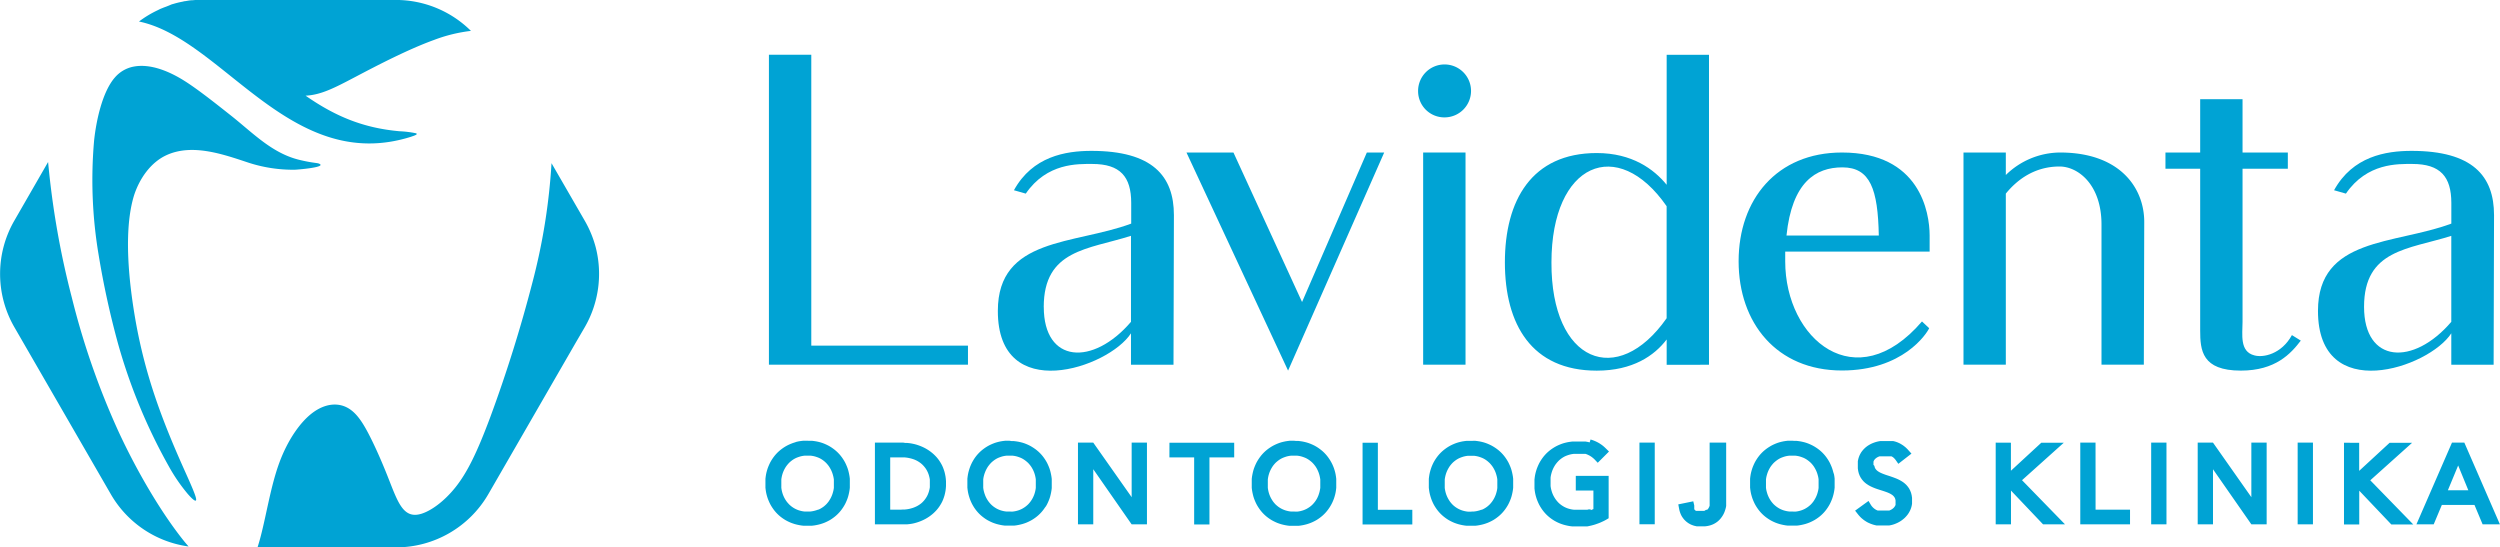
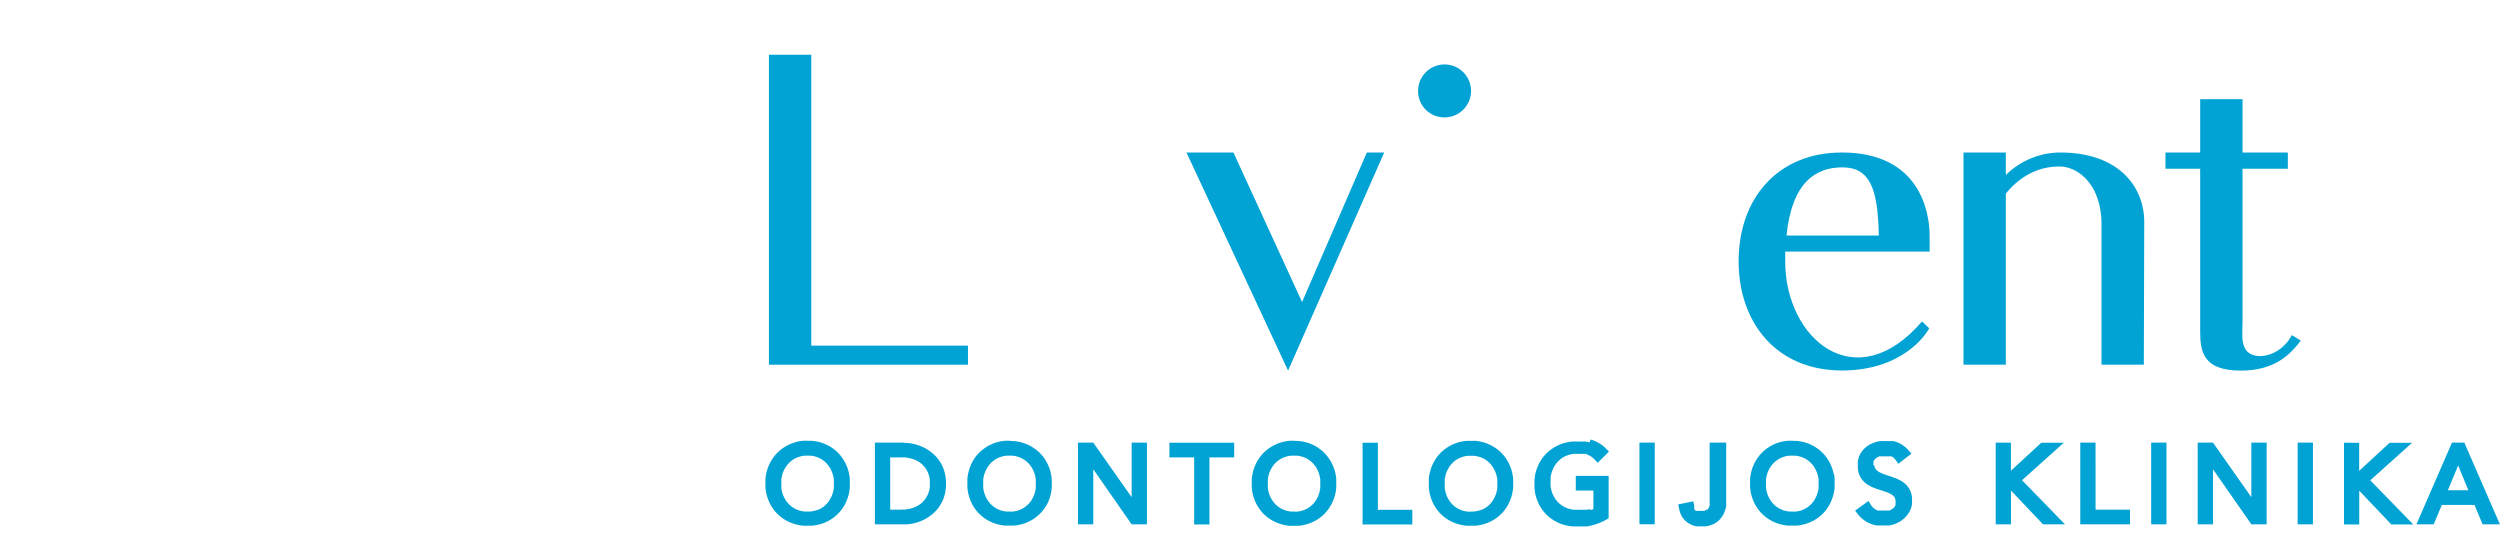
<svg xmlns="http://www.w3.org/2000/svg" viewBox="0 0 666.81 145.99">
  <defs>
    <style>.cls-1,.cls-2{fill:#00a3d4;}.cls-1{fill-rule:evenodd;}</style>
  </defs>
  <title>lavidenta logo n</title>
  <g id="Layer_2" data-name="Layer 2">
    <g id="Layer_1-2" data-name="Layer 1">
-       <path class="cls-1" d="M44.35,41.41c6.8-3.16,14.94-.34,21.57,1.86a38.43,38.43,0,0,0,12.7,2c.44,0,8-.59,6.74-1.48-.62-.44-1.33-.16-5.38-1.12-7.25-1.71-12.31-7-18.05-11.59-4.27-3.38-8.83-7-12.37-9.28-3.92-2.53-9.29-5-14.08-4a8.74,8.74,0,0,0-4.78,2.8c-3.46,3.89-5.07,11.84-5.6,16.88a120.39,120.39,0,0,0,1.21,30.52,230.62,230.62,0,0,0,5.13,23.51A148.75,148.75,0,0,0,45,124.33a46.44,46.44,0,0,0,5,7.32c1.33,1.55,2.36,2.41,2.32,1.55s-1.16-3.45-3.14-7.84c-6-13.39-10.39-25.1-13-39.7-1.71-9.73-3.39-24.1-.39-33.67C37.23,47.66,40.12,43.38,44.35,41.41Zm65.46-5c1.26-.4,1.66-.67,1.11-.87a27.24,27.24,0,0,0-4.33-.53c-9.71-.86-17.2-4-25.08-9.49,4.18-.2,7.9-2.18,13.27-5,6-3.16,14.12-7.38,21-9.87a41.22,41.22,0,0,1,9.83-2.41,28.43,28.43,0,0,0-20-8.25H54.15a8.85,8.85,0,0,0-1,0c-.31,0-.62,0-.94,0l-.93.08c-.62,0-1.25.14-1.87.24-.3,0-.59.13-.9.17a23.75,23.75,0,0,0-2.36.59,3.11,3.11,0,0,0-.44.13L45,1.5l-.68.27c-.27.1-.58.21-.85.32l-.6.24c-.24.11-.46.21-.69.34a28.19,28.19,0,0,0-5.11,3.07C59.4,10.35,77.6,46.77,109.81,36.42Zm49.11,29.66a29,29,0,0,0-3-7.28l-8.82-15.27a.38.38,0,0,1,0,.07A162.89,162.89,0,0,1,142,75.38a373.82,373.82,0,0,1-11.21,35.82c-3.59,9.63-6.21,14.88-9.28,18.74s-6.57,6.31-9.1,7.09-4.12-.09-5.43-2-2.36-4.91-3.76-8.41-3.15-7.53-4.88-10.85-3.44-5.92-5.91-7.14-5.71-1-9,1.43-6.68,7.25-8.93,13.37-3.39,13.58-4.93,19.5C69.3,144,69,145,68.69,146h36.94a28.45,28.45,0,0,0,24.62-14.2l23.34-40.45L156,87.22A28.43,28.43,0,0,0,158.92,66.08ZM31.77,115.45a204.11,204.11,0,0,1-12.59-36,225.79,225.79,0,0,1-6.35-36.24l-9,15.63a28.43,28.43,0,0,0,0,28.42l25.74,44.57a28.38,28.38,0,0,0,20.73,13.93c-.38-.44-.75-.86-1.14-1.34C43.53,137.46,37.05,126.78,31.77,115.45Z" />
      <polygon class="cls-1" points="369.2 40.68 364.57 40.68 347.29 80.56 328.99 40.68 316.46 40.68 343.56 98.85 369.2 40.68" />
-       <path class="cls-1" d="M455.83,97.29V14.61H444.54V49.29c-3.39-4.18-9.26-8.47-18.64-8.47-17.39,0-24.51,12.65-24.51,29.16s7.11,28.88,24.51,28.88c9.6,0,15.36-4,18.64-8.32v6.76ZM413.81,70c0-26.56,17.62-33.9,30.72-15V84.88C431.43,103.59,413.7,96.72,413.81,70Z" />
-       <path class="cls-1" d="M301.66,88.9v8.38H313l.11-39.89c0-10.48-5.76-17.15-22-17.15-6.89,0-15.7,1.47-20.67,10.5l3.16.9c5.65-8.24,13.89-7.91,17.73-7.91,7.46,0,10.39,3.39,10.39,10.39v5.52c-15.13,5.65-35.57,3.61-35.57,23.26C266.09,108.11,295.68,98.17,301.66,88.9Zm-23.27-7c0-15.36,11.86-15.36,23.27-19V85.84C291.5,97.72,278.4,96.93,278.4,81.89Z" />
      <path class="cls-1" d="M385.35,31.31a7.06,7.06,0,1,0-7.11-7A7,7,0,0,0,385.35,31.31Z" />
      <polygon class="cls-1" points="216.39 14.6 205.09 14.6 205.09 97.27 258.18 97.27 258.18 92.19 216.39 92.19 216.39 14.6" />
-       <rect class="cls-2" x="379.59" y="40.68" width="11.3" height="56.59" />
-       <path class="cls-1" d="M653.82,88.9v8.38h11.29l.11-39.89c0-10.48-5.76-17.15-22-17.15-6.89,0-15.7,1.47-20.67,10.5l3.16.9c5.65-8.24,13.89-7.91,17.73-7.91,7.45,0,10.39,3.39,10.39,10.39v5.52c-15.13,5.65-35.57,3.61-35.57,23.26C618.24,108.11,647.83,98.17,653.82,88.9Zm0-26V85.84c-10.16,11.88-23.27,11.09-23.27-4C630.55,66.53,642.41,66.53,653.82,62.91Z" />
      <path class="cls-1" d="M491.29,40.68c-17.4,0-27.56,12.54-27.56,29s10.16,29.14,27.56,29.14c16.26,0,22.59-9.81,23.27-11.28l-1.92-1.8C495,106.3,476.16,90.51,476.16,69.71v-2.6h38.52V62.82C514.67,56.61,512.08,40.68,491.29,40.68ZM476.5,62.82c1.47-14.23,7.79-18.18,14.91-18.18,7.45,0,9.48,5.88,9.71,18.18Z" />
      <path class="cls-1" d="M549.46,40.68a20.79,20.79,0,0,0-14.46,6v-6H523.71V97.27H535V51.64c2.94-3.61,7.57-7.23,14.34-7.23,4.86,0,11.18,4.74,11.18,15.47V97.27h11.29l.11-38.06C571.93,50.17,565.5,40.68,549.46,40.68Z" />
      <path class="cls-1" d="M601.3,94.79c-4-1-3.16-5.65-3.16-8.92V45h12.08V40.68H598.14V26.45h-11.3V40.68h-9.26V45h9.26V88.12c0,5.31.45,10.73,10.84,10.73,9.26,0,13.33-4.52,16-8l-2.37-1.47C608.53,94.45,603.67,95.46,601.3,94.79Z" />
      <path class="cls-1" d="M456,132.57v.84l0,.4,0,.19,0,.19,0,.18,0,.18,0,.17,0,.16-.05.15-.06.15-.06.13-.07.13-.07.12-.07.11-.08.1-.08.09-.09.08L455,136l-.1.07-.1.07-.11.06-.12.06-.13,0-.15,0-.16,0-.18,0-.2,0h-.56l-.11,0-.1,0-.09,0-.09,0-.09,0-.08,0-.07,0-.07,0-.07,0-.07,0-.12-.09-.06-.05-.06-.05-.06-.06-.05-.06-.05-.07-.05-.07,0-.08,0-.08,0-.09,0-.09,0-.09,0-.1,0-.11,0-.11,0-.11,0-.12-.26-1.12-4,.82.24,1.27.06.29.07.27.09.27.09.26.11.26.11.25.13.24.14.23.15.22.16.21.16.21.18.19.18.18.19.18.2.16.21.16.21.15.22.13.23.13.24.12.24.1.25.09.25.09.26.07.27.06.26.06.27,0,.27,0,.28,0,.28,0h.73l.42,0,.41-.05.4-.07.38-.09.37-.11.35-.13.34-.15.32-.17.3-.18.29-.2.27-.21.25-.23.23-.23.22-.25.2-.26.19-.26.17-.27.16-.27.14-.28.13-.28.11-.29.1-.29.09-.29.08-.29.07-.3.05-.29,0-.29,0-.29,0-.29,0-.29V118.06H456Zm76.3-14.51v21.79h4.08v-9l8.55,9h5.85l-11.46-11.77,11.15-10h-6l-8.11,7.48v-7.48Zm26.63,0h-4.07v21.79h13.27v-3.91h-9.19Zm-213.76-.5-.6,0-.59,0-.57.07-.57.09-.55.12-.55.14-.53.17-.52.2-.5.22-.49.24-.48.27-.46.29-.45.31-.43.33-.41.35-.39.37-.37.39-.35.41L336,122l-.31.45-.29.46-.27.48-.24.5-.22.51-.2.52-.17.54-.14.55-.12.56-.1.57-.07.58,0,.6v1.21l0,.6.07.58.1.58.12.56.14.55.17.54.2.52.22.51.24.5.27.48.29.46.31.45.33.43.35.41.37.39.39.37.41.35.43.33.45.31.46.29.48.26.49.24.5.22.52.19.53.17.54.14.56.12.57.1.57.07.59,0h1.19l.59,0,.58-.07.57-.1.55-.12.54-.14.53-.17.52-.19.51-.22.49-.24.48-.26.46-.29.44-.31.43-.33.41-.35.39-.37.37-.39.35-.41.33-.43.31-.45.29-.46.27-.48.25-.5.22-.51.2-.52.17-.54.15-.55.12-.56.09-.58.07-.59,0-.59,0-.6,0-.6,0-.6-.07-.58-.09-.57-.12-.56-.15-.55-.17-.54-.2-.52-.22-.51-.25-.5-.27-.48-.29-.46-.31-.45-.33-.43-.35-.41-.37-.39-.39-.37-.41-.35-.43-.33-.44-.31-.46-.29-.48-.27-.49-.24-.51-.22-.52-.2-.53-.17-.54-.14-.55-.12-.57-.09-.58-.07-.59,0Zm0,18.88h-.42l-.41,0-.39-.05-.38-.07-.37-.09-.35-.1-.34-.12-.33-.14-.32-.15-.31-.17-.29-.18-.28-.19-.27-.21-.26-.22-.25-.23-.23-.25-.22-.26-.21-.27-.19-.29-.18-.29-.17-.3-.16-.32-.14-.32-.13-.33-.11-.34-.1-.35-.08-.36-.07-.36-.05-.37,0-.37,0-.37v-.76l0-.37,0-.37.05-.37.07-.36.08-.35.1-.35.11-.34.13-.33.14-.32.16-.32.17-.3.18-.3.19-.28.21-.27.22-.26.23-.25.25-.23.26-.22.27-.21.28-.2.29-.18.31-.17.32-.15.33-.13.34-.12.35-.11.37-.09.38-.07.39-.05.41,0h.84l.4,0,.39.05.38.07.36.09.35.11.34.12.33.13.32.15.3.17.29.18.28.2.27.21.26.22.24.23.23.25.22.26.21.27.2.28.18.3.17.3.15.32.14.32.13.33.11.34.1.35.08.35.07.36.06.37,0,.37,0,.38v.76l0,.38,0,.37-.06.37-.07.36-.08.36-.1.35-.11.34-.12.33-.14.32-.15.32-.17.3-.18.29-.2.29-.21.27-.22.26-.23.25-.24.23-.26.22-.27.21-.28.19-.29.18-.3.17-.32.15-.33.14-.34.12-.35.1-.36.09-.38.07-.39.05-.4,0Zm79-.64-.15.06-.15,0-.15,0-.31.09-.16,0-.16,0-.16,0-.16,0-.16,0-.16,0-.16,0-.17,0-.17,0-.34,0h-1.45l-.4,0-.39-.05-.38-.07-.36-.09-.36-.1-.34-.12-.33-.14-.32-.15-.3-.17-.29-.18-.28-.19-.27-.21-.26-.22-.24-.23-.23-.25-.22-.26-.21-.27-.2-.29-.18-.29-.17-.3-.16-.31-.14-.32-.13-.33-.11-.34-.1-.35-.09-.36-.07-.36-.05-.37,0-.37,0-.37v-.76l0-.37,0-.37.05-.36.07-.36.09-.35.1-.35.11-.34.13-.33.14-.32.16-.32.17-.3.18-.3.2-.28.21-.27.22-.26.23-.25.24-.24.26-.22.27-.21.28-.2.29-.18.3-.17.32-.15.33-.13.34-.12.36-.11.36-.09.38-.07.39-.05.4,0h1l.19,0,.19,0,.18,0,.18,0,.18,0,.17,0,.17,0,.17,0,.16,0,.16,0,.31.11.15.06.15.07.15.07.14.07.14.07.14.08.26.16.26.18.12.1.13.1.12.1.12.11.11.1.11.11.84.88,3-3-.93-.91-.19-.18-.19-.17-.19-.17-.2-.16-.2-.15-.21-.15-.21-.14-.21-.14-.22-.13-.22-.12-.23-.12-.23-.11-.24-.11-.24-.1-.25-.1-.25-.09-.25-.08-.26-.08L424,118l-.26-.07-.27-.06-.55-.1-.28,0-.29,0-.29,0-.29,0-.3,0-.3,0h-.62l-.59,0-.59,0-.58.07-.57.09-.55.12-.54.14-.53.17-.52.2-.51.22-.49.24-.48.27-.46.29-.45.31-.43.33-.41.35-.39.37-.37.39-.35.41-.33.43-.31.45-.29.46-.27.48-.24.5-.22.51-.2.52-.17.54-.15.55-.12.56-.09.57-.07.58,0,.6,0,.6,0,.6,0,.59.07.59.09.58.12.56.15.55.17.54.2.52.22.51.24.5.27.48.29.46.31.45.33.43.35.41.37.39.39.37.41.35.43.33.45.31.46.29.48.26.49.24.51.22.52.19.54.17.54.14.55.12.57.1.58.07.59,0h1.59l.25,0,.25,0,.25,0,.26,0,.25,0,.26,0,.26,0,.26-.05.51-.11.26-.06.26-.06.25-.07.26-.07.26-.08.25-.08.25-.09.25-.09.25-.09.25-.1.25-.1.24-.11.24-.11.24-.11.24-.12.24-.12.23-.13.73-.43v-11.3H420.3v3.91H425v4.94l-.12.05-.14.06-.14.06-.14.06-.14.06Zm53.88-18.25-.59,0-.59,0-.58.07-.57.09-.55.12-.55.14-.53.17-.52.2-.5.22-.49.24-.47.27-.46.29-.45.31-.43.33-.41.35-.39.37-.37.39-.35.41-.33.43-.31.45-.29.46-.27.48-.24.5-.22.51-.2.52-.17.54-.15.55-.12.56-.09.57-.07.58,0,.6v1.21l0,.59.07.59.09.58.12.56.15.55.17.54.2.52.22.51.24.5.27.48.29.46.31.45.33.43.35.41.37.39.39.37.41.35.43.33.45.31.46.29.47.26.49.24.5.22.52.19.53.17.55.14.55.12.57.1.58.07.59,0h1.19l.59,0,.58-.07.57-.1.55-.12.55-.14.53-.17.52-.19.5-.22.49-.24.48-.26.46-.29.45-.31.43-.33.41-.35.39-.37.37-.39.35-.41.33-.43.31-.45.29-.46.27-.48.24-.5.22-.51.2-.52.17-.54.15-.55.12-.56.1-.58.07-.58,0-.6v-1.21l0-.6-.07-.58-.1-.57L489,126l-.15-.55-.17-.54-.2-.52-.22-.51-.24-.5-.27-.48-.29-.46-.31-.45-.33-.43-.35-.41-.37-.39-.39-.37-.41-.35-.43-.33-.45-.31-.46-.29-.48-.27-.49-.24-.5-.22-.52-.2-.53-.17-.55-.14-.55-.12-.57-.09-.58-.07-.59,0Zm0,18.88h-.42l-.41,0-.39-.05-.38-.07-.37-.09-.35-.1-.34-.12-.33-.14-.32-.15-.3-.17-.29-.18-.28-.19-.27-.21-.26-.22-.25-.23-.23-.25-.22-.26-.21-.27-.2-.29-.18-.29-.17-.3-.16-.32-.14-.32-.13-.33-.11-.34-.1-.35-.09-.35-.07-.36-.05-.37,0-.37,0-.37v-.76l0-.37,0-.37.05-.37.07-.36.09-.35.1-.35.11-.34.13-.33.14-.32.16-.32.17-.3.18-.3.2-.28.21-.27.22-.26.23-.25.25-.23.26-.22.27-.21.28-.2.29-.18.3-.17.32-.15.33-.13.34-.12.35-.11.37-.09.38-.07.39-.05.41,0h.84l.41,0,.39.05.38.07.37.09.35.11.34.12.33.13.32.15.3.17.29.18.28.2.27.21.26.22.25.23.23.25.22.26.21.27.19.28.18.3.17.3.16.32.14.32.13.33.11.34.1.35.09.35.07.36.05.37,0,.37,0,.38v.76l0,.38,0,.37-.05.37-.07.36-.09.36-.1.35-.11.34-.13.33-.14.32-.16.32-.17.3-.18.29-.19.29-.21.27-.22.26-.23.25-.25.23-.26.22-.27.21-.28.19-.29.18-.3.17-.32.15-.33.14-.34.12-.35.1-.37.09-.38.07-.39.05-.41,0Zm-40.77,3.41h4.08V118.06h-4.08ZM499.7,124v-.32l0-.15,0-.14,0-.14,0-.13.05-.12.05-.12.06-.11.14-.2.08-.09.09-.09.09-.09.1-.08.1-.08.11-.07.11-.07.12-.07.13-.06.13-.06.13-.05.14-.05.15,0,.15,0,.15,0,.15,0,.16,0,.16,0h1l.23,0,.11,0,.11,0,.11,0,.11,0,.1,0,.1,0,.1,0,.09,0,.09,0,.09,0,.17.09.09.05.08.05.08.06.08.06.07.06.08.07.07.07.07.07.07.08.07.08.07.08.07.09.07.09.7,1,3.5-2.72-.9-1-.16-.18-.17-.17-.17-.16-.17-.16-.18-.15-.18-.14-.18-.14-.18-.13-.19-.12-.19-.12-.19-.11-.19-.11-.2-.1-.2-.09-.2-.09-.2-.08-.2-.07-.21-.07-.21-.06-.21-.05-.21-.05-.21,0-.22,0-.21,0-.22,0-.22,0-.22,0-.22,0H502.2l-.34,0-.33,0-.33.05-.33.07-.33.08-.32.09-.32.11-.32.12-.31.13-.3.14-.29.16-.29.17-.28.18-.27.2-.26.21-.25.23-.24.24-.23.26-.22.27-.2.28-.18.3-.17.31-.15.33-.13.34-.11.35-.09.36-.08.38,0,.39,0,.4v.41l0,.74.1.69.16.64.23.6.29.55.34.49.38.45.41.39.44.34.46.3.48.27.48.23.49.21.49.19.49.17.49.16.48.15.47.15.45.15.43.15.4.15.37.16.34.17.3.18.27.18.22.2.18.2.15.21.12.23.09.27.06.32,0,.38v.28l0,.14,0,.13,0,.13,0,.12-.05.12-.06.11-.06.11-.07.11-.08.11-.08.1-.09.1-.1.09-.1.09-.11.09-.12.08-.12.08-.12.07-.13.07-.13.06-.14.06-.14.05-.15,0-.15,0-.15,0-.15,0-.3,0h-.91l-.15,0-.15,0-.15,0-.14,0-.14,0-.14,0-.13,0-.13,0-.12,0-.12-.05-.12-.05-.12-.06-.11-.06-.11-.06-.11-.07-.2-.14-.1-.08-.19-.16-.17-.17-.08-.09-.08-.09-.08-.09-.14-.2-.07-.1-.65-1.09-3.58,2.59.79,1,.17.21.18.2.18.2.19.19.19.18.2.17.2.16.2.16.21.15.21.14.22.14.22.13.22.12.23.11.23.1.23.1.23.09.24.08.23.08.24.07.24.06.24.06.24.05.24,0,.25,0,.25,0,.25,0,.25,0,.25,0h.83l.34,0,.34,0,.34,0,.33-.06.33-.07.33-.09.32-.1.32-.12.31-.13.31-.14.31-.16.3-.17.29-.18.28-.2.27-.21.27-.22.25-.23.24-.25.23-.26.22-.27.2-.28.19-.3.17-.31.16-.32.14-.34.12-.34.1-.36.08-.37.05-.37,0-.39v-.4l0-.73-.1-.69-.16-.64-.23-.59-.28-.55-.34-.49-.38-.45-.41-.39-.44-.35-.46-.3-.47-.27-.48-.24-.49-.21-.49-.19-.49-.18-.49-.17-.48-.16-.47-.15-.45-.15-.43-.16-.41-.16-.37-.16-.34-.17-.3-.18-.26-.18-.22-.19-.18-.2-.15-.2-.12-.22-.09-.25-.06-.29Zm-187.79-2h6.6v17.88h4.08V122h6.6v-3.91H311.92Zm80.43-4.41-.59,0-.59,0-.58.07-.57.09-.55.12-.54.14-.53.17-.52.2-.5.22-.49.24-.48.27-.46.29-.44.31-.43.33-.41.35-.39.37-.37.39-.35.41-.33.43-.31.45-.29.46-.27.48-.24.5-.22.51-.19.52-.17.54-.15.55-.12.56-.09.57-.07.58,0,.6,0,.6,0,.6,0,.6.07.58.09.58.12.56.15.55.17.54.19.52.22.51.24.5.27.48.29.46.31.45.33.43.35.41.37.39.39.37.41.35.43.33.44.31.46.29.48.26.49.24.5.22.52.19.53.17.54.14.55.12.57.1.58.07.59,0h1.19l.59,0,.57-.07.57-.1.56-.12.54-.14.53-.17.52-.19.5-.22.49-.24.48-.26.46-.29.44-.31.43-.33.41-.35.39-.37.37-.39.35-.41.33-.43.31-.45.29-.46.27-.48.24-.5.22-.51.2-.52.17-.54.14-.55.12-.56.1-.58.07-.58,0-.6v-1.21l0-.6-.07-.58-.1-.57-.12-.56-.14-.55-.17-.54-.2-.52-.22-.51-.24-.5-.27-.48-.29-.46-.31-.45-.33-.43-.35-.41-.37-.39-.39-.37-.41-.35-.43-.33-.45-.31-.46-.29-.48-.27-.49-.24-.5-.22-.52-.2-.53-.17-.54-.14-.56-.12-.57-.09-.57-.07-.59,0Zm0,18.88h-.41l-.41,0-.39-.05-.38-.07-.37-.09-.35-.1-.34-.12-.33-.14-.32-.15-.31-.17-.29-.18-.28-.19-.27-.21-.26-.22-.24-.23-.23-.25-.22-.26-.21-.27-.19-.29-.18-.29-.17-.3-.16-.32-.14-.32-.13-.33-.11-.34-.1-.35-.08-.36-.07-.36-.05-.37,0-.37,0-.37v-.76l0-.37,0-.37.05-.37.07-.36.08-.35.1-.35.11-.34.13-.33.14-.32.16-.32.17-.3.18-.3.19-.28.21-.27.22-.26.23-.25.24-.23.26-.22.27-.21.28-.2.29-.18.31-.17.32-.15.33-.13.34-.12.35-.11.37-.09.38-.07.39-.05.41,0h.83l.41,0,.39.05.38.07.37.09.36.11.34.12.33.13.32.15.31.17.29.18.28.2.27.21.25.22.25.23.23.25.22.26.21.27.2.28.18.3.17.3.16.32.14.32.13.33.11.34.1.35.09.35.07.36.05.37,0,.37,0,.38v.76l0,.38,0,.37-.05.37-.07.36-.09.36-.1.35-.11.34-.13.33-.14.32-.16.32-.17.3-.18.29-.2.29-.21.27-.22.26-.23.25-.25.23-.25.22-.27.21-.28.19-.29.18-.31.17-.32.15L395,136l-.34.12-.36.1-.37.09-.38.07-.39.05-.41,0Zm-24.83-18.38h-4.08v21.79H376.7v-3.91h-9.19Zm257.69,0v21.79h4.07v-9l8.55,9h5.85l-11.46-11.77,11.15-10h-6l-8.11,7.48v-7.48ZM291.6,139.85v-14.7l10.23,14.7h4.09V118.06h-4.08v14.55L291.6,118.06h-4.08v21.79Zm-50.65-21.79h-7.59v21.79h8.09l.51,0,.51-.05.51-.07.51-.09.5-.12.5-.14.49-.16.49-.18.48-.2.47-.22.46-.24.46-.27.45-.29.43-.31.42-.33.4-.35.38-.37.37-.39.35-.42.33-.44.3-.46.29-.48.26-.5.23-.53.2-.55.18-.57.14-.59.12-.61.08-.62.05-.64,0-.66,0-.66-.05-.64-.08-.62-.12-.61-.14-.59-.18-.57-.2-.55-.23-.53-.26-.5-.29-.49-.3-.46-.33-.44-.35-.42-.37-.39-.38-.37-.4-.35-.42-.33-.43-.31-.45-.29-.46-.27-.46-.24-.47-.22-.48-.2-.49-.18-.49-.16-.5-.14-.5-.11-.51-.1-.51-.07-.51-.05-.51,0Zm-.66,17.88h-2.85V122h3.37l.49,0,.47.05.45.07.43.09.41.1.4.12.38.13.35.15.34.16.32.18.3.19.29.2.27.21.26.23.24.24.23.25.21.26.2.26.18.27.17.29.15.29.14.3.12.3.11.31.09.32.08.32.07.32.05.33,0,.33,0,.33v.67l0,.34,0,.33-.05.33-.07.33-.08.32-.09.32-.11.31-.12.31-.14.3-.15.29-.17.28-.18.27-.2.27-.21.26-.23.25L246,134l-.26.23-.27.21-.29.2-.3.19-.32.18-.34.16-.35.15-.37.14-.4.12-.41.11-.43.09-.45.07-.47.05-.49,0Zm372.55,3.91h4.08V118.06h-4.08ZM269.26,117.56l-.59,0-.59,0-.58.07-.57.09-.55.12-.54.14-.54.17-.51.2-.51.22-.49.24-.48.27-.46.29-.44.31-.43.33-.41.35-.39.37-.37.39-.35.41-.33.43-.31.45-.28.46-.27.48-.24.5-.22.51-.19.52-.17.54-.15.55-.12.56-.09.57-.07.58,0,.6,0,.6,0,.6,0,.6.07.58.09.58.12.56.15.55.17.54.19.52.22.51.24.5.27.48.28.46.31.45.33.43.35.41.37.39.39.37.41.35.43.33.44.31.46.29.48.26.49.24.5.22.52.19.53.17.55.14.55.12.57.1.58.07.59,0h1.19l.59,0,.58-.07.57-.1.55-.12.55-.14.53-.17.52-.19.5-.22.49-.24.48-.26.46-.29.45-.31.43-.33.41-.35.39-.37.37-.39.35-.41.33-.43.31-.45L279,135l.27-.48.24-.5.22-.51.2-.52.17-.54.14-.55.12-.56.1-.58.07-.58,0-.6v-1.21l0-.6-.07-.58-.1-.57-.12-.56-.14-.55-.17-.54-.2-.52-.22-.51-.24-.5-.27-.48-.29-.46-.31-.45-.33-.43-.35-.41-.37-.39-.39-.37-.41-.35-.43-.33-.45-.31-.46-.29-.47-.27-.49-.24-.5-.22-.52-.2-.53-.17-.55-.14-.55-.12-.57-.09-.58-.07-.59,0Zm0,18.88h-.42l-.41,0-.39-.05-.38-.07-.37-.09-.35-.1-.34-.12-.33-.14-.32-.15-.3-.17-.29-.18-.28-.19-.27-.21-.26-.22-.24-.23-.23-.25-.22-.26-.21-.27-.2-.29-.18-.29-.17-.3-.16-.32-.14-.32-.12-.33-.12-.34-.1-.35-.09-.36-.07-.36-.05-.37,0-.37,0-.37v-.76l0-.37,0-.37.05-.37.07-.36.09-.35.1-.35.12-.34.13-.33.14-.32.16-.32.17-.3.18-.3.2-.28.21-.27.22-.26.23-.25.24-.23.26-.22.27-.21.28-.2.29-.18.3-.17.32-.15.33-.13.34-.12.35-.11.37-.09.38-.07.39-.05.41,0h.83l.41,0,.39.05.38.07.37.09.35.11.34.12.33.13.32.15.3.17.29.18.28.2.27.21.26.22.25.23.23.25.22.26.21.27.2.28.18.3.17.3.16.32.14.32.13.33.11.34.1.35.08.35.07.36.05.37,0,.37,0,.38v.76l0,.38,0,.37-.05.37-.07.36-.08.35-.1.35-.11.34-.13.33-.14.32-.16.32-.17.3-.18.29-.2.29-.21.27-.22.26-.23.25-.25.23-.26.22-.27.21-.28.19-.29.18-.3.17-.32.15-.33.14-.34.12-.35.1-.37.09-.38.07-.39.05-.41,0Zm321,3.41V125.16l10.23,14.69h4.08V118.06h-4.08v14.55l-10.23-14.55h-4.08v21.79ZM654,118.06l-9.48,21.79h4.61l2.17-5.18H660l2.17,5.18h4.61l-9.48-21.79Zm-1.09,12.7,2.74-6.61,2.71,6.61Zm-437.56-13.2-.59,0-.59,0-.58.07-.57.09-.56.12L212,118l-.53.17-.52.2-.51.22-.49.24-.48.27-.46.29-.44.31-.43.33-.41.35-.39.37-.37.39-.35.41-.33.43-.31.45-.29.46-.27.48-.24.5-.22.51-.2.52-.17.54-.15.55-.12.56-.09.57-.07.58,0,.6,0,.6,0,.6,0,.6.07.58.09.58.12.56.15.55.17.54.2.52.22.51.24.5.27.48.29.46.31.45.33.43.35.41.37.39.39.37.41.35.43.33.45.31.46.29.48.26.49.24.51.22.52.19.53.17.54.14.56.12.57.1.58.07.59,0H216l.59,0,.58-.07.57-.1.56-.12.54-.14.53-.17.52-.19.5-.22.49-.24.48-.26.46-.29.44-.31.43-.33.41-.35.39-.37.37-.39.35-.41.33-.43.31-.45.29-.46.27-.48.24-.5.22-.51.2-.52.17-.54.14-.55.12-.56.1-.58.07-.58,0-.6v-1.21l0-.6-.07-.58-.1-.57-.12-.56-.14-.55-.17-.54-.2-.52-.22-.51-.24-.5-.27-.48-.29-.46-.31-.45-.33-.43-.35-.41-.37-.39-.39-.37-.41-.35-.43-.33-.44-.31-.46-.29-.48-.27-.49-.24-.5-.22-.52-.2-.53-.17-.54-.14-.56-.12-.57-.09-.58-.07-.59,0Zm0,18.88H215l-.4,0-.39-.05-.38-.07-.36-.09-.36-.1-.34-.12-.33-.14-.32-.15-.31-.17-.29-.18-.28-.19-.27-.21-.26-.22-.24-.23-.23-.25L210,134l-.21-.27-.2-.29-.18-.29-.17-.3-.16-.32-.14-.32-.13-.33-.11-.34-.1-.35-.08-.35-.07-.36-.05-.37,0-.37,0-.37v-.76l0-.37,0-.37.05-.37.07-.36.08-.35.1-.35.11-.34.13-.33.14-.32.16-.32.17-.3.18-.3.2-.28.21-.27.22-.26.23-.25.24-.23.26-.22.27-.21.28-.2.29-.18.31-.17.32-.15.33-.13.34-.12.36-.11.36-.09.38-.07.39-.05.4,0h.84l.41,0,.39.05.38.07.37.09.35.11.34.12.33.13.32.15.3.17.29.18.28.2.27.21.25.22.25.24.23.25.22.26.21.27.19.28.18.3.17.3.16.32.14.32.13.33.11.34.1.35.09.35.07.36.06.37,0,.37,0,.38v.76l0,.38,0,.37-.06.37-.07.36-.09.35-.1.35-.11.34-.13.33-.14.32-.16.32-.17.3-.18.29-.19.29-.21.27-.22.26-.23.25-.25.23-.25.22-.27.21-.28.19-.29.18-.3.17-.32.15L218,136l-.34.12-.36.1-.37.09-.38.07-.39.05-.41,0Zm358.42,3.41h4.08V118.06h-4.08Z" />
    </g>
  </g>
</svg>